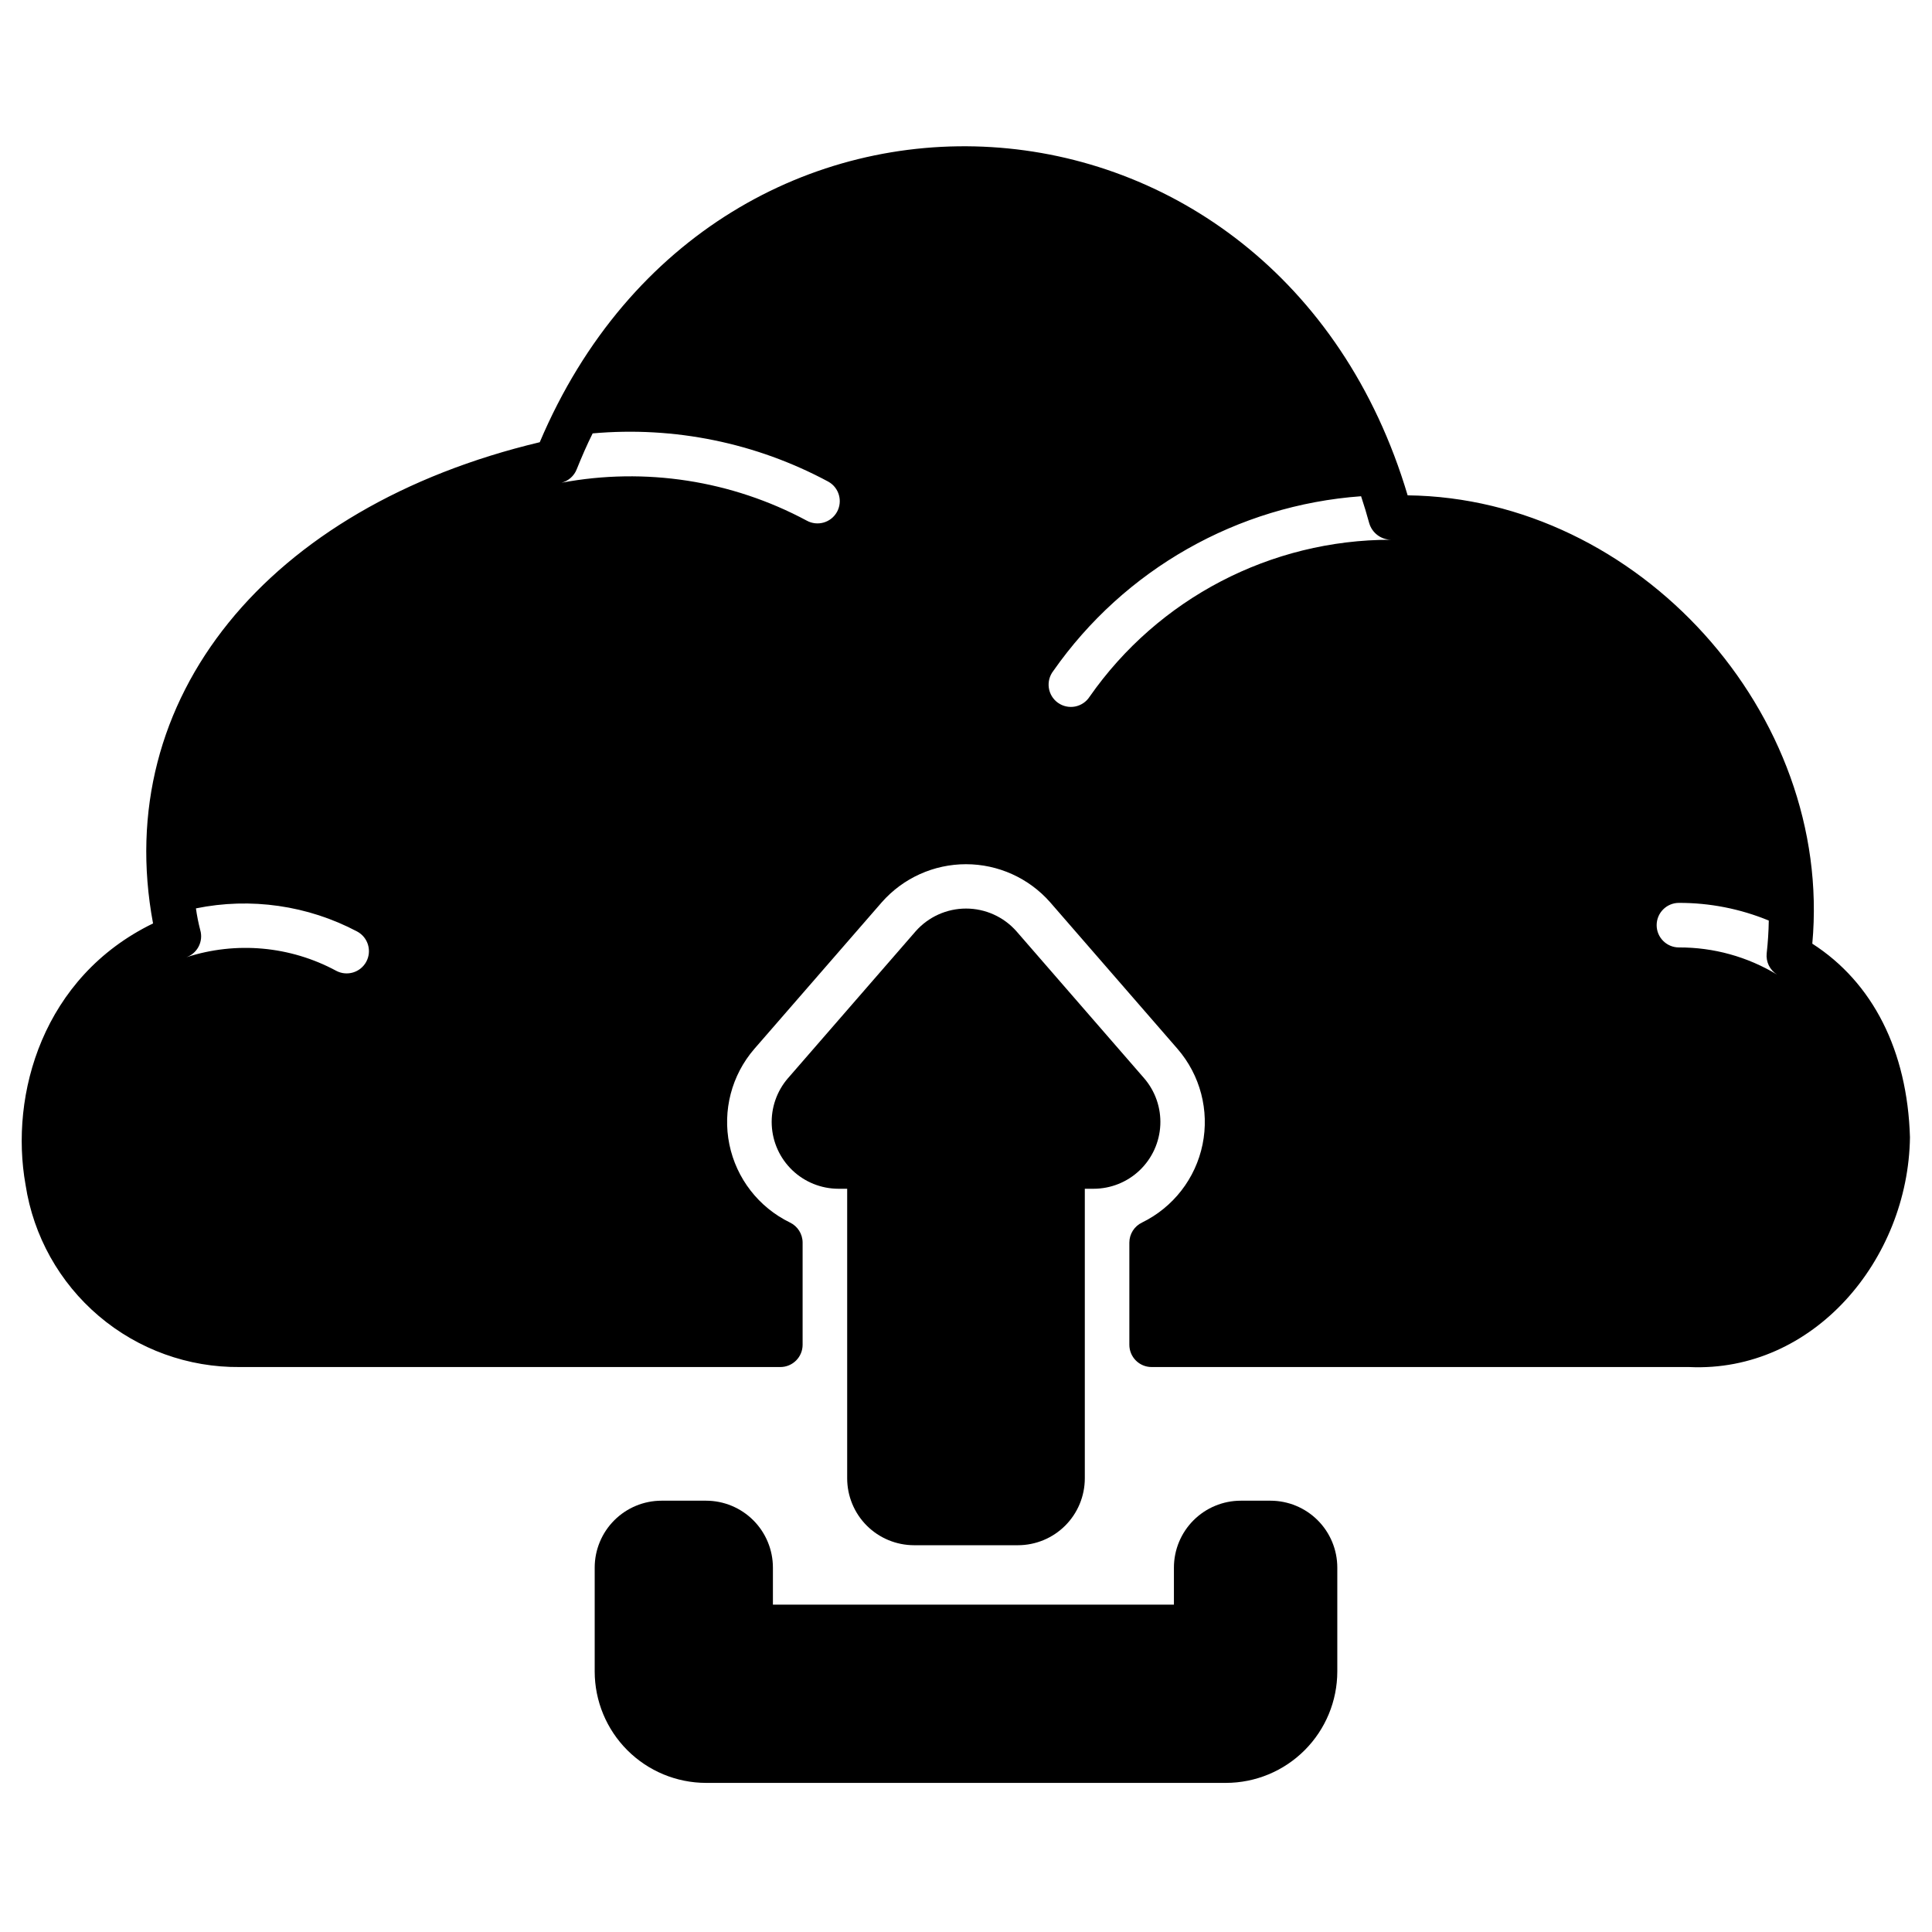
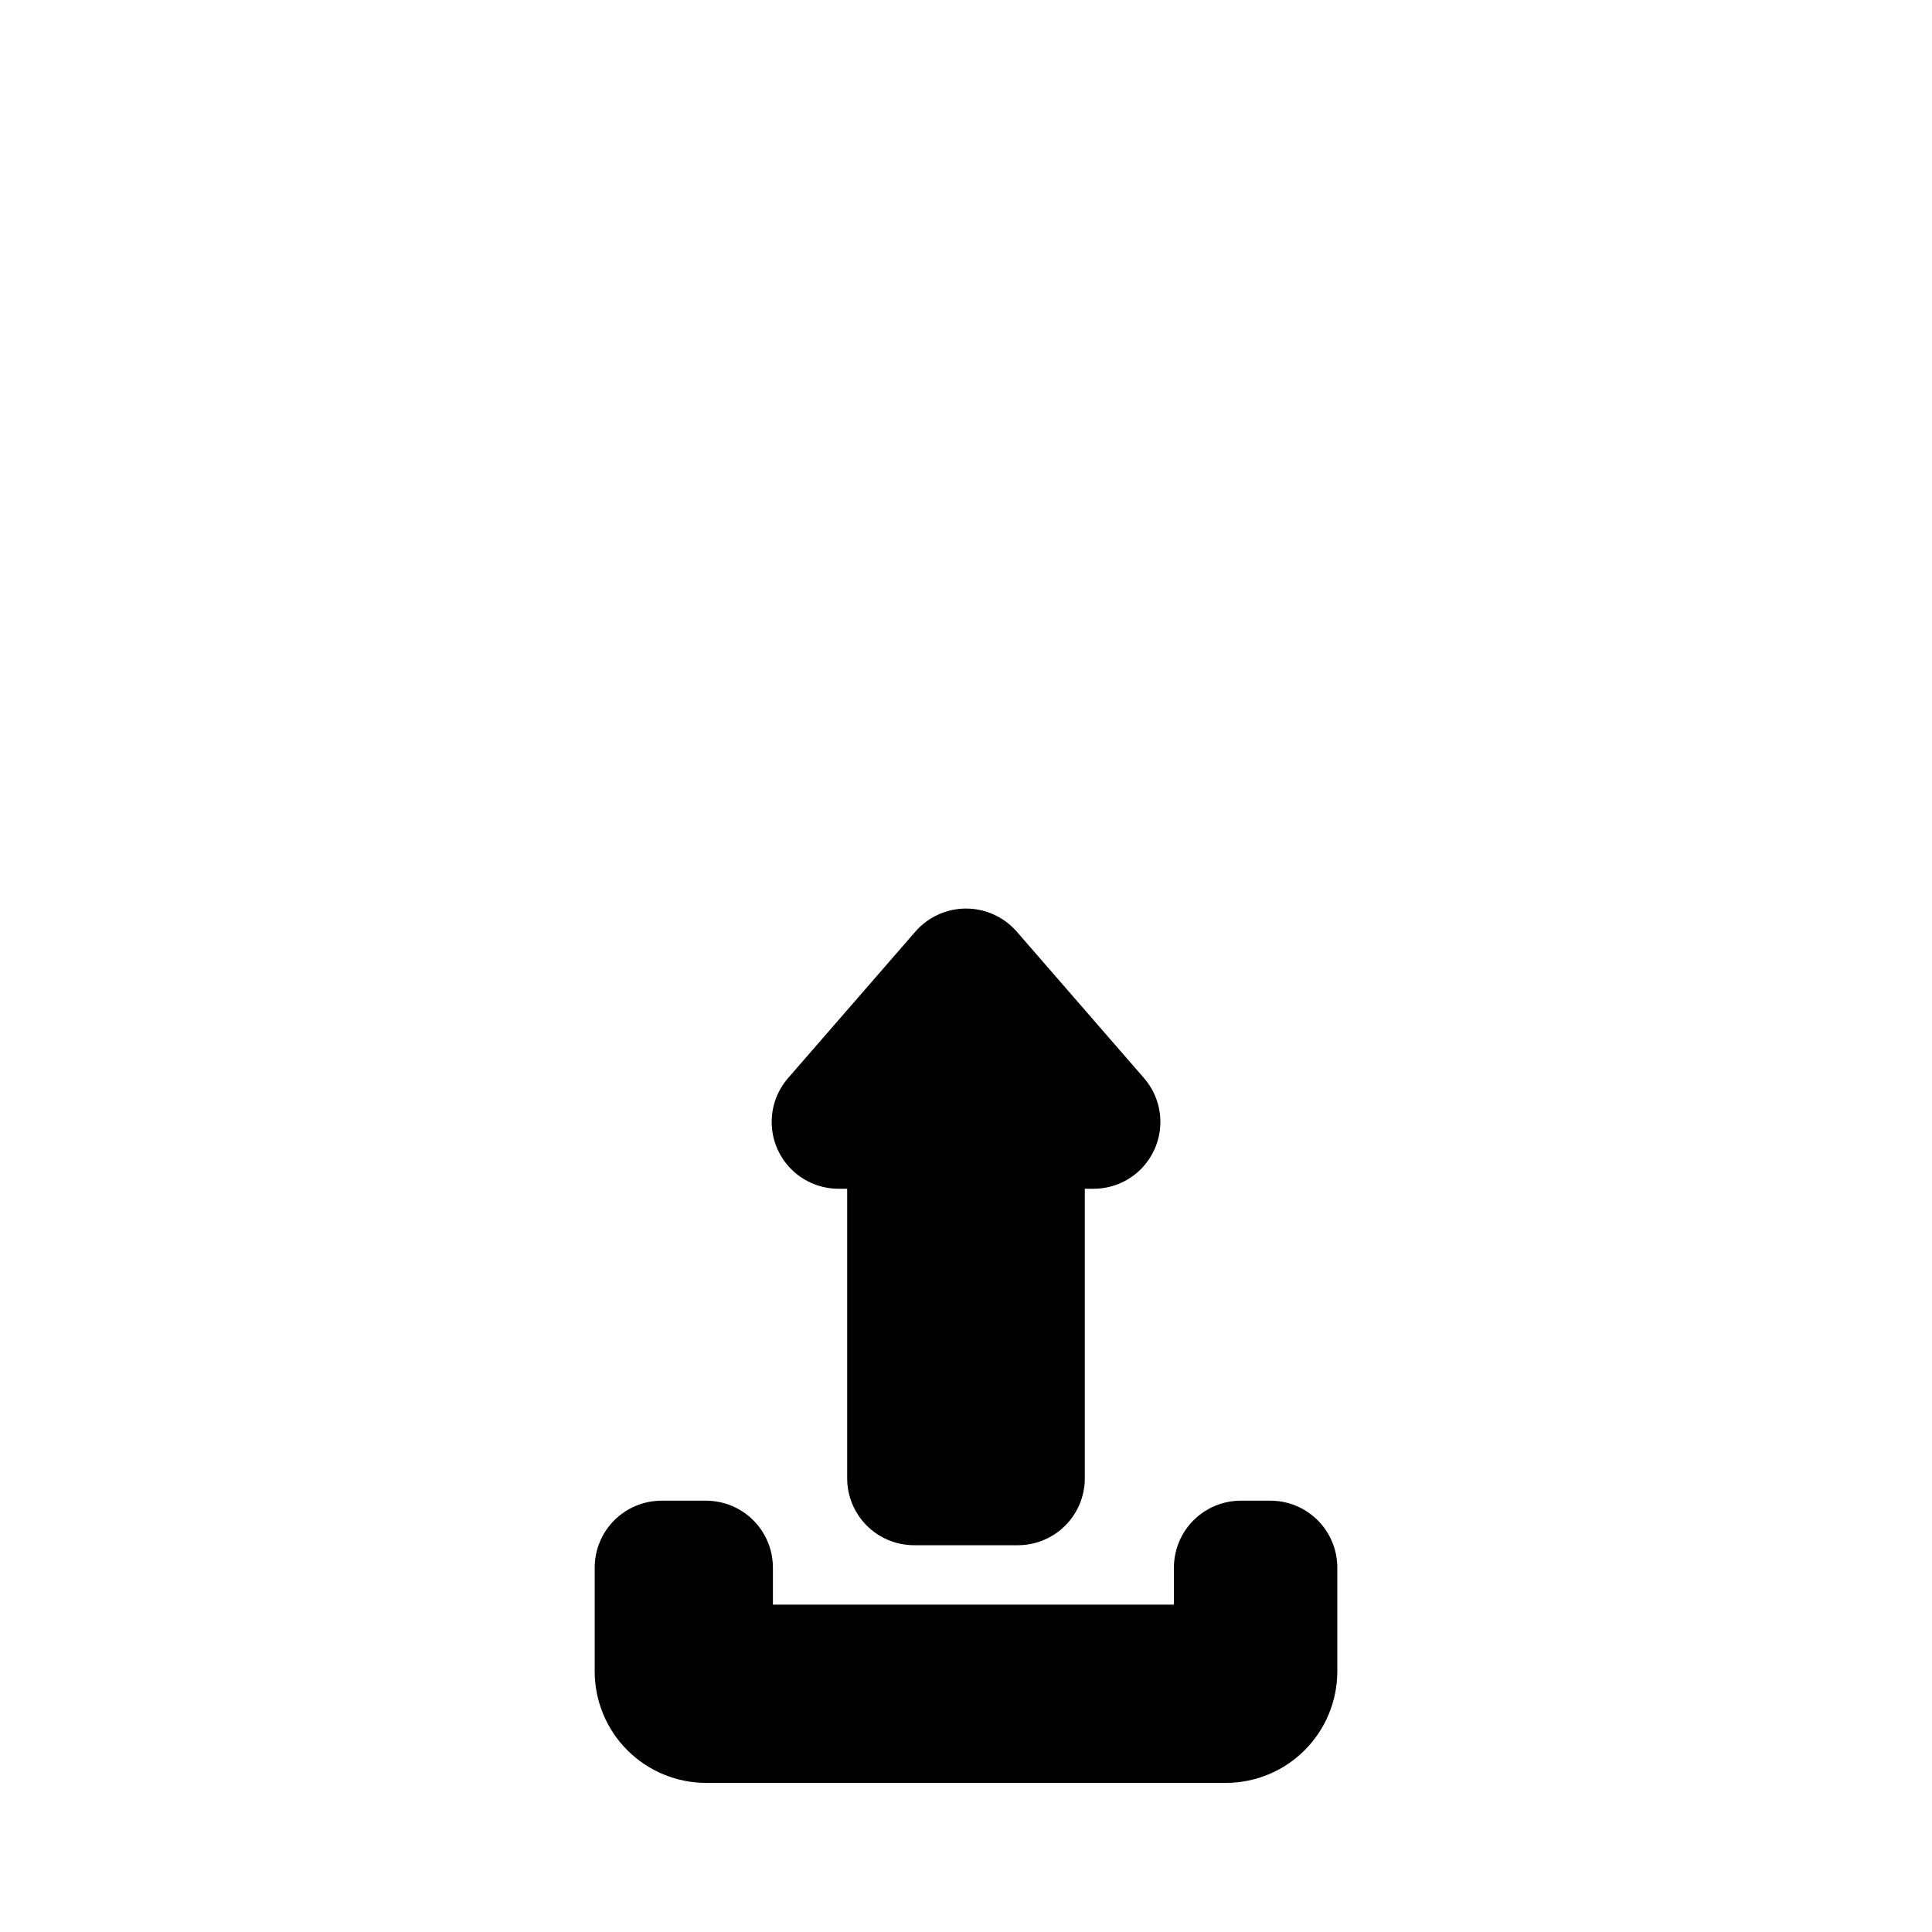
<svg xmlns="http://www.w3.org/2000/svg" fill="#000000" width="800px" height="800px" version="1.1" viewBox="144 144 512 512">
  <g>
    <path d="m386.22 553.5h27.551c4.695-0.008 9.199-1.875 12.52-5.195 3.32-3.32 5.188-7.82 5.195-12.52v-76.75h2.305c4.555 0.004 8.938-1.75 12.234-4.894s5.254-7.438 5.469-11.984c0.215-4.551-1.332-9.008-4.32-12.449l-33.793-38.895c-3.383-3.84-8.254-6.035-13.367-6.035-5.117 0-9.984 2.195-13.367 6.035l-33.797 38.891h-0.004c-2.984 3.438-4.535 7.891-4.324 12.441 0.211 4.547 2.168 8.84 5.457 11.984 3.293 3.144 7.672 4.902 12.223 4.906h2.309v76.75c0.004 4.699 1.871 9.199 5.191 12.52 3.32 3.32 7.824 5.188 12.52 5.195z" />
    <path d="m331.12 541.7h-11.809c-4.695 0.004-9.195 1.871-12.516 5.191-3.32 3.32-5.191 7.824-5.195 12.52v27.555c0.008 7.824 3.121 15.328 8.656 20.863 5.535 5.535 13.039 8.648 20.863 8.656h137.76c7.828-0.008 15.332-3.121 20.863-8.656 5.535-5.535 8.648-13.039 8.656-20.863v-27.555c-0.004-4.695-1.871-9.199-5.191-12.52-3.32-3.32-7.824-5.188-12.52-5.191h-7.871c-4.699 0.004-9.199 1.871-12.52 5.191-3.32 3.32-5.188 7.824-5.195 12.52v9.84h-106.27v-9.84c-0.008-4.695-1.875-9.199-5.195-12.52-3.32-3.32-7.824-5.188-12.52-5.191z" />
-     <path d="m624.28 394.07c5.559-60.91-46.098-118.08-107.24-118.8-34.582-116.15-182.87-125.25-230-14.078-72.07 17.156-113.64 67.832-102.48 127.53-29.176 14.164-38.094 45.285-33.781 69.305 2.078 13.535 8.969 25.863 19.406 34.73 10.434 8.863 23.719 13.664 37.41 13.523h143.2c3.262 0 5.906-2.641 5.906-5.902v-27.07c0-2.277-1.309-4.348-3.359-5.328-8.266-4.027-14.195-11.664-16.047-20.676-1.848-9.008 0.59-18.363 6.602-25.324l33.812-38.895c5.641-6.394 13.758-10.059 22.285-10.059s16.645 3.664 22.285 10.059l33.793 38.895c6.016 6.957 8.461 16.312 6.617 25.324-1.848 9.012-7.773 16.652-16.039 20.684-2.051 0.98-3.356 3.047-3.359 5.32v27.07c0 3.262 2.644 5.902 5.906 5.902h142.43c32.973 1.539 58.102-28.488 58.535-60.895-0.684-22.941-9.836-41-25.891-51.309zm-383.21 4.789c-1.547 2.867-5.121 3.941-7.992 2.402-12.18-6.562-26.516-7.859-39.672-3.582 2.93-1.059 4.531-4.211 3.66-7.203-0.492-1.891-0.875-3.809-1.141-5.746 14.527-2.965 29.637-0.797 42.742 6.141 2.867 1.543 3.941 5.121 2.402 7.988zm124.73-119.18c-1.586 2.848-5.18 3.867-8.027 2.281-19.871-10.648-42.785-14.191-64.945-10.035 1.836-0.48 3.332-1.812 4.016-3.582 1.301-3.227 2.676-6.414 4.211-9.484v-0.004c21.625-1.938 43.344 2.508 62.465 12.793 2.848 1.59 3.867 5.184 2.281 8.031zm66.953 48.961c-0.875 1.355-2.266 2.293-3.852 2.598-1.582 0.301-3.223-0.059-4.535-0.992-1.312-0.938-2.188-2.371-2.414-3.965-0.23-1.598 0.203-3.219 1.195-4.488 18.836-26.914 48.793-43.914 81.555-46.285 0.789 2.363 1.496 4.723 2.164 7.164v-0.004c0.754 2.543 3.059 4.305 5.711 4.371-31.809-0.012-61.617 15.523-79.824 41.602zm156.18 66.441c-3.258 0-5.902-2.644-5.902-5.902 0-3.262 2.644-5.906 5.902-5.906 8.168-0.02 16.262 1.57 23.812 4.684-0.039 2.875-0.234 5.785-0.551 8.66-0.25 2.262 0.824 4.469 2.758 5.668-7.848-4.746-16.848-7.238-26.02-7.203z" />
  </g>
</svg>